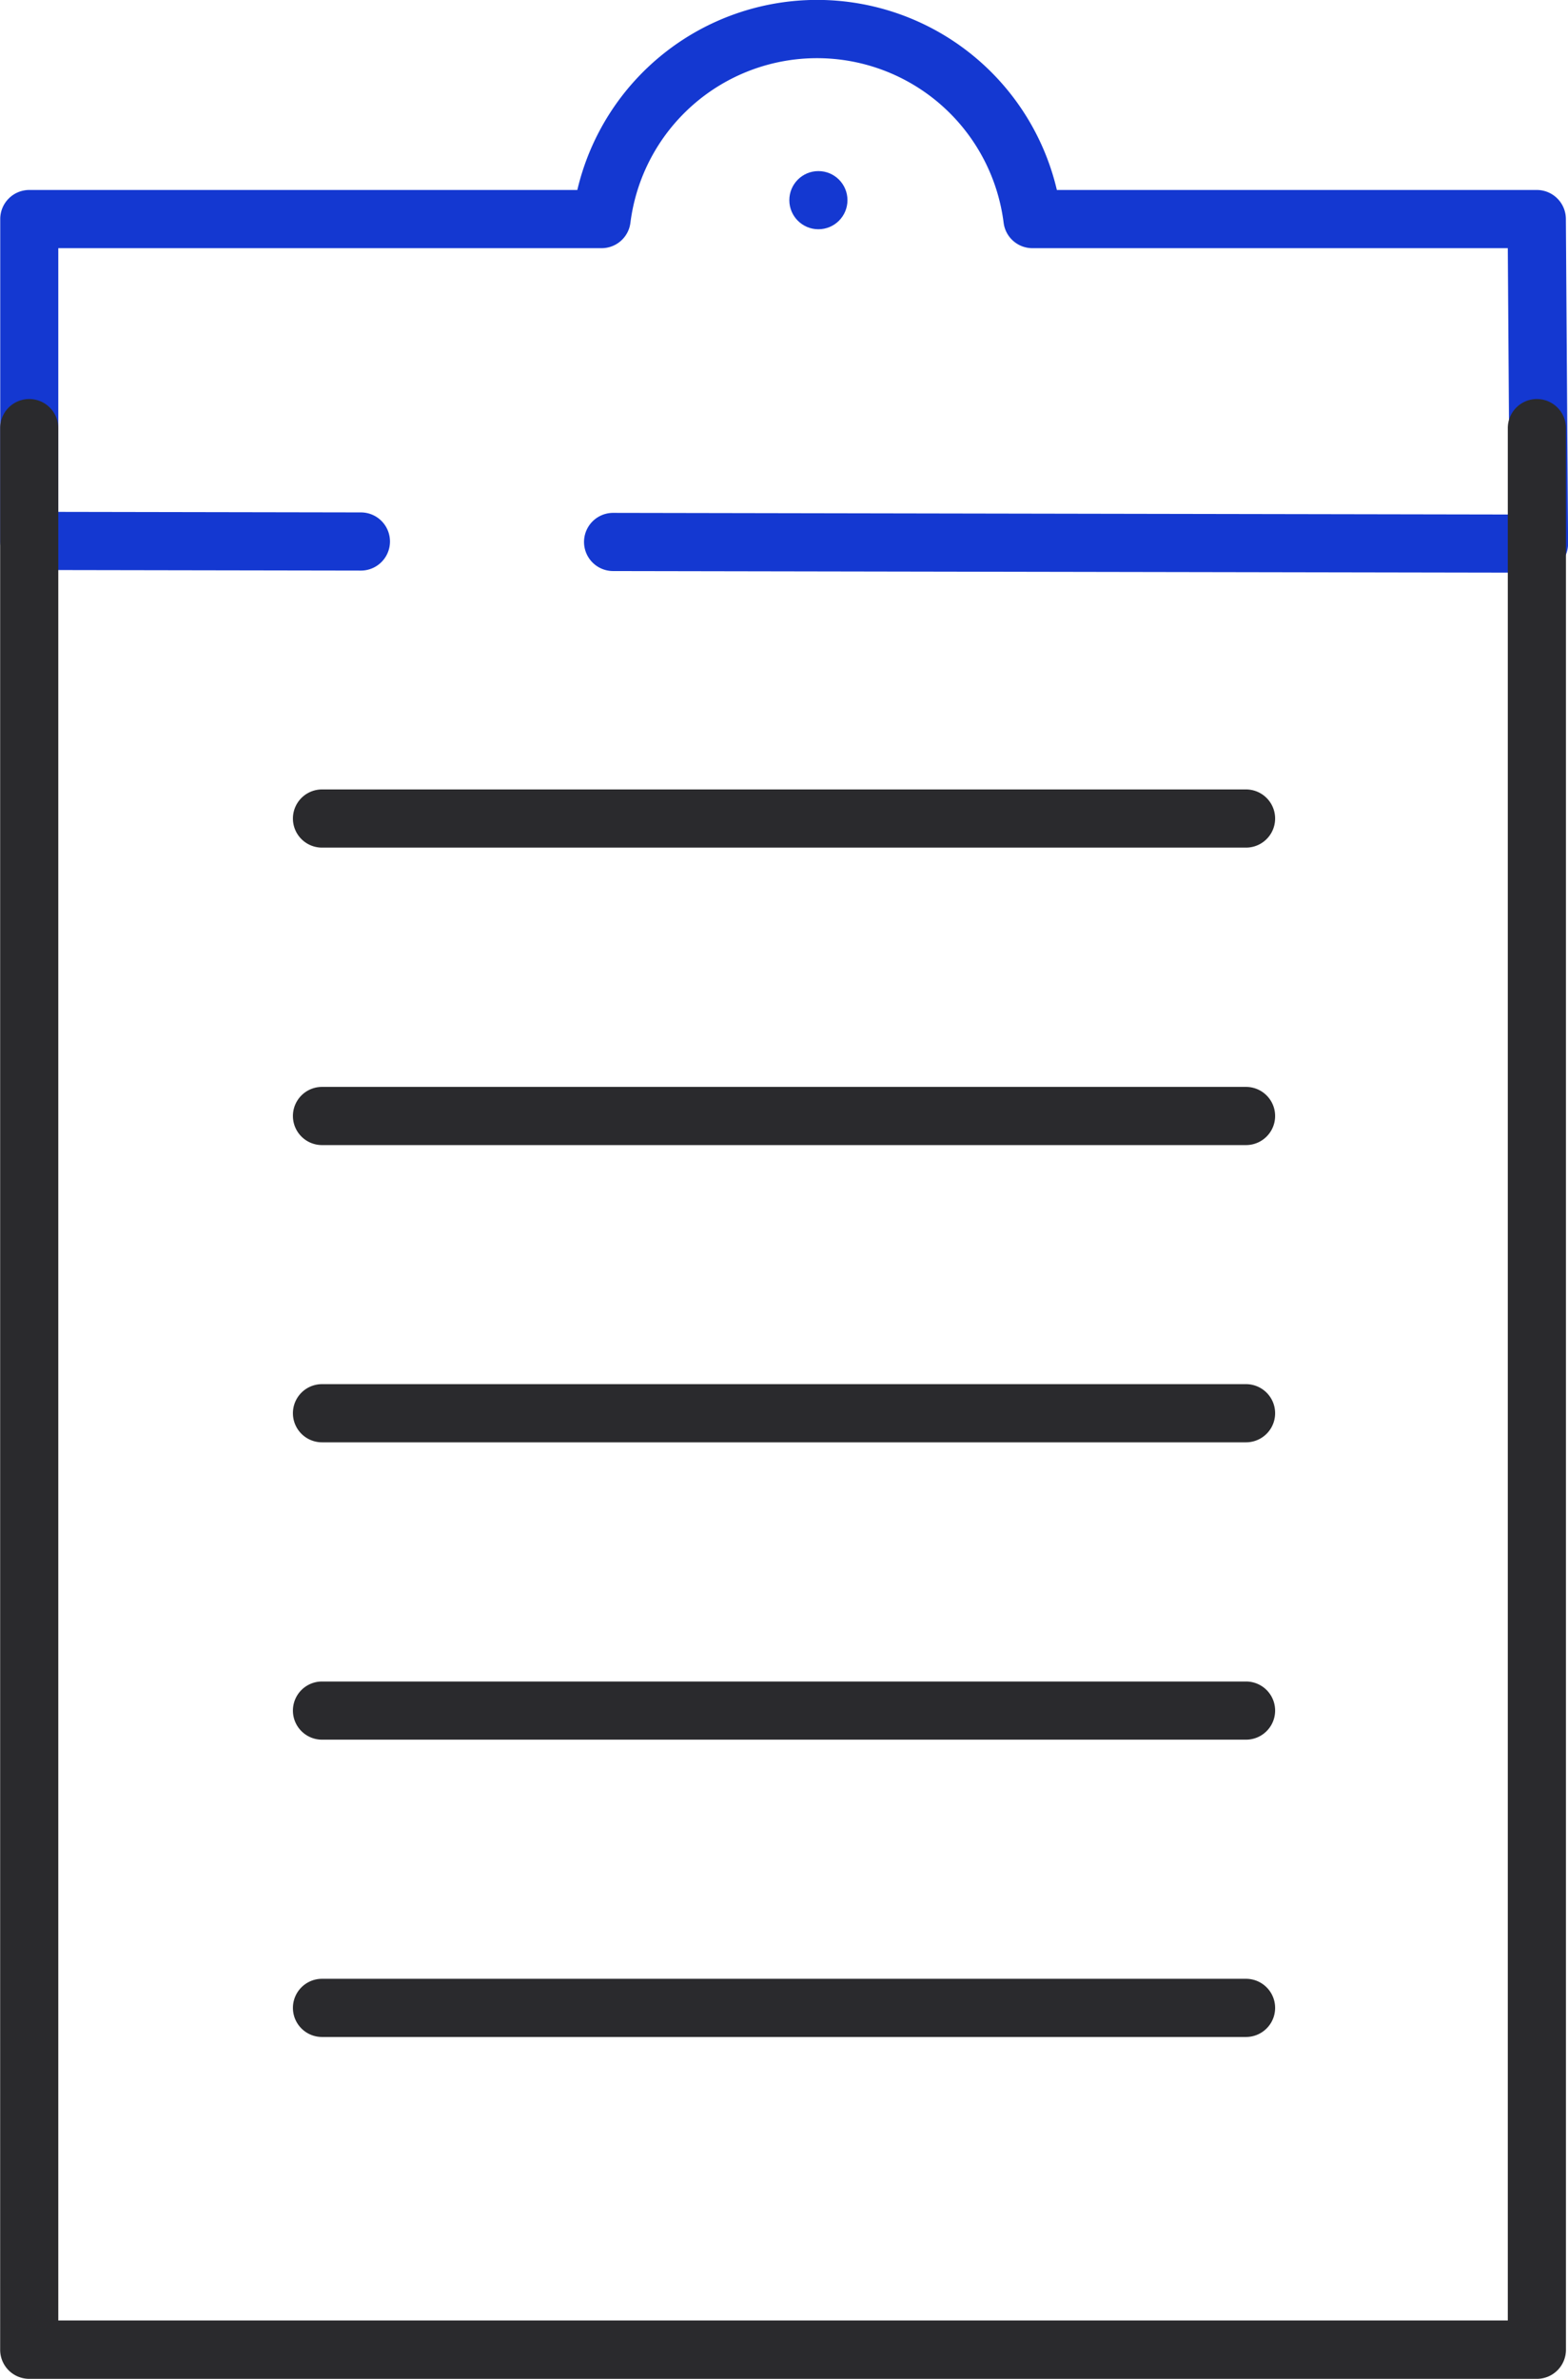
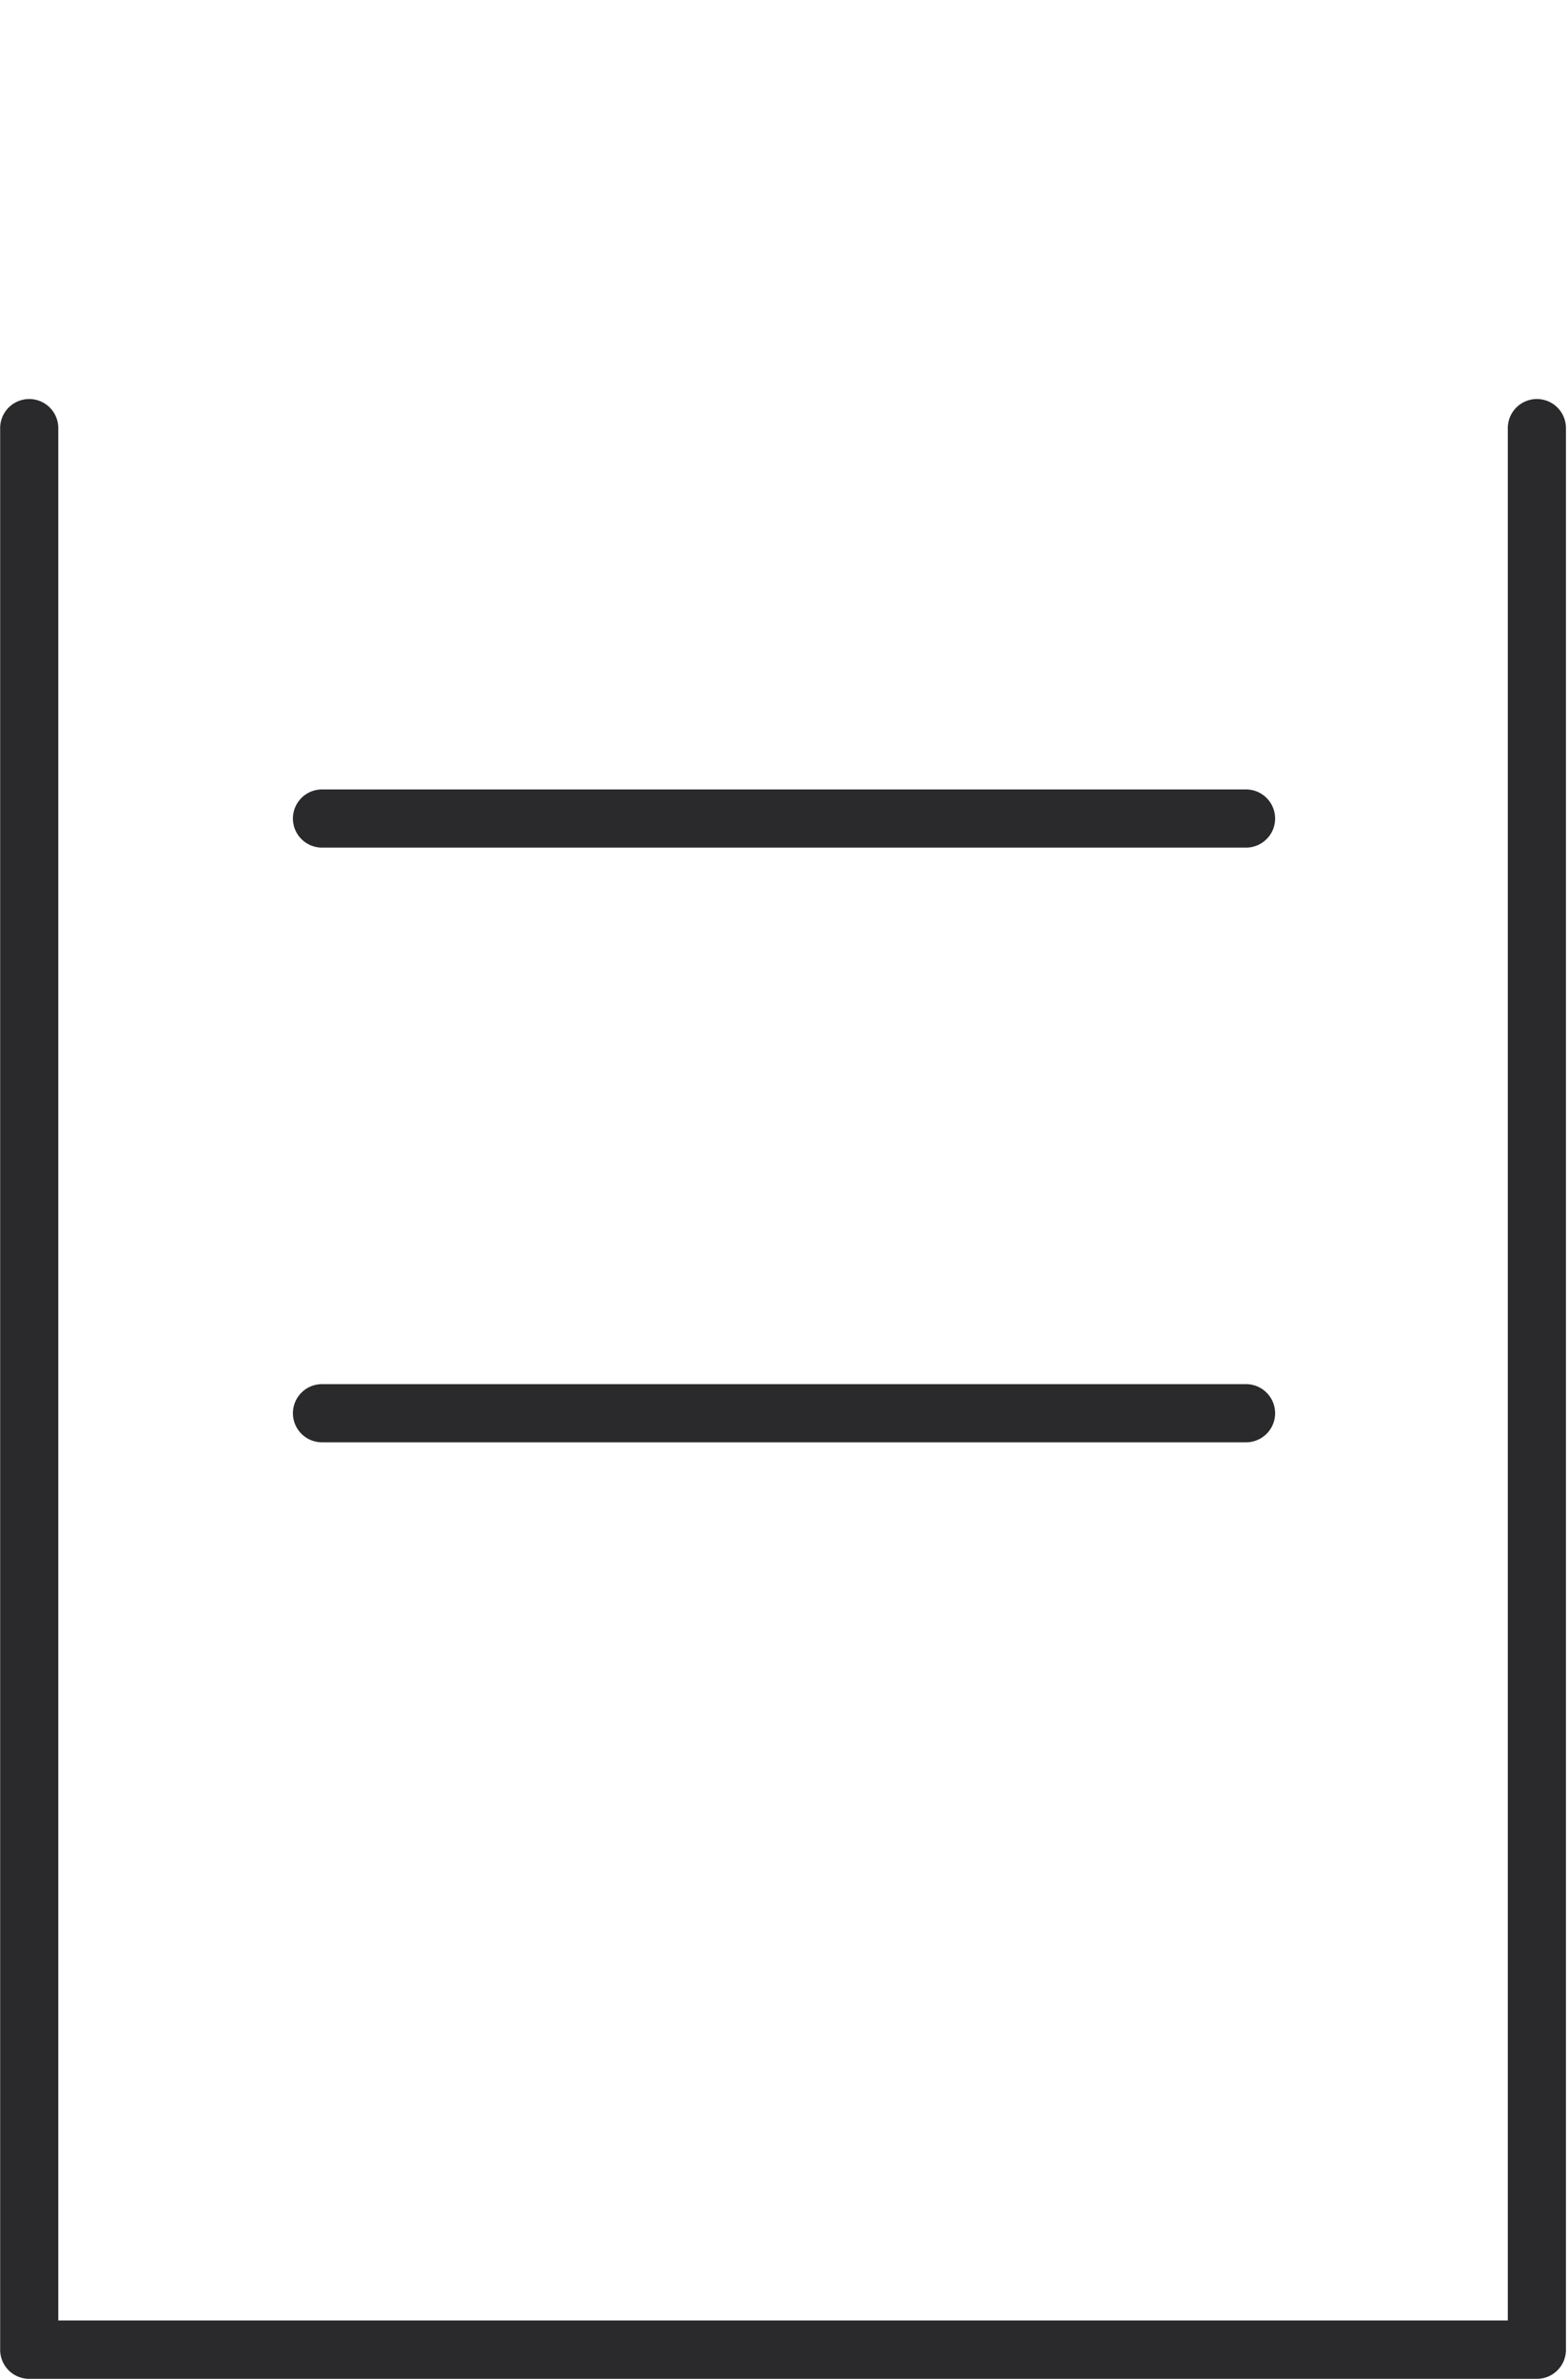
<svg xmlns="http://www.w3.org/2000/svg" width="40.457" height="61.345" viewBox="0 0 40.457 61.345">
  <g id="Group_5224" data-name="Group 5224" transform="translate(-387.641 -555.389)">
-     <path id="Path_228" data-name="Path 228" d="M398.22,396.94h0l-23.888-.043a.75.75,0,0,1,0-1.5h0l23.132.042-.047-6.868H385.152a.749.749,0,0,1-.744-.657,4.853,4.853,0,0,0-9.629,0,.749.749,0,0,1-.744.657H360.017v6.8l7.808.014a.75.75,0,0,1,0,1.5h0l-8.557-.015a.751.751,0,0,1-.749-.75v-8.3a.75.75,0,0,1,.75-.75h14.14a6.355,6.355,0,0,1,12.373,0h12.383a.75.75,0,0,1,.75.745l.057,8.369a.749.749,0,0,1-.75.755Z" transform="translate(29.128 173.218)" fill="#1438d1" />
-     <circle id="Ellipse_82" data-name="Ellipse 82" cx="0.75" cy="0.75" r="0.75" transform="translate(408.007 559.801)" fill="#1438d1" />
    <g id="Group_338" data-name="Group 338" transform="translate(29.128 173.218)">
      <path id="Path_222" data-name="Path 222" d="M390.663,419.365H366.821a.75.75,0,0,1,0-1.5h23.842a.75.75,0,0,1,0,1.5Z" fill="#2a2a2d" />
    </g>
    <g id="Group_339" data-name="Group 339" transform="translate(29.128 173.218)">
-       <path id="Path_223" data-name="Path 223" d="M390.663,427.033H366.821a.75.75,0,0,1,0-1.5h23.842a.75.75,0,0,1,0,1.5Z" fill="#2a2a2d" />
-     </g>
+       </g>
    <g id="Group_340" data-name="Group 340" transform="translate(29.128 173.218)">
      <path id="Path_224" data-name="Path 224" d="M390.663,404.029H366.821a.75.75,0,0,1,0-1.5h23.842a.75.75,0,0,1,0,1.5Z" fill="#2a2a2d" />
    </g>
    <g id="Group_341" data-name="Group 341" transform="translate(29.128 173.218)">
-       <path id="Path_225" data-name="Path 225" d="M390.663,411.7H366.821a.75.75,0,0,1,0-1.5h23.842a.75.75,0,0,1,0,1.5Z" fill="#2a2a2d" />
-     </g>
+       </g>
    <g id="Group_342" data-name="Group 342" transform="translate(29.128 173.218)">
-       <path id="Path_226" data-name="Path 226" d="M390.663,434.7H366.821a.75.75,0,0,1,0-1.5h23.842a.75.75,0,0,1,0,1.5Z" fill="#2a2a2d" />
-     </g>
+       </g>
    <g id="Group_343" data-name="Group 343" transform="translate(29.128 173.218)">
      <path id="Path_227" data-name="Path 227" d="M398.167,443.516h-38.9a.75.75,0,0,1-.75-.75V393.211a.75.75,0,0,1,1.5,0v48.8h37.4v-48.8a.75.75,0,0,1,1.5,0v49.555A.75.75,0,0,1,398.167,443.516Z" fill="#2a2a2d" />
    </g>
  </g>
</svg>